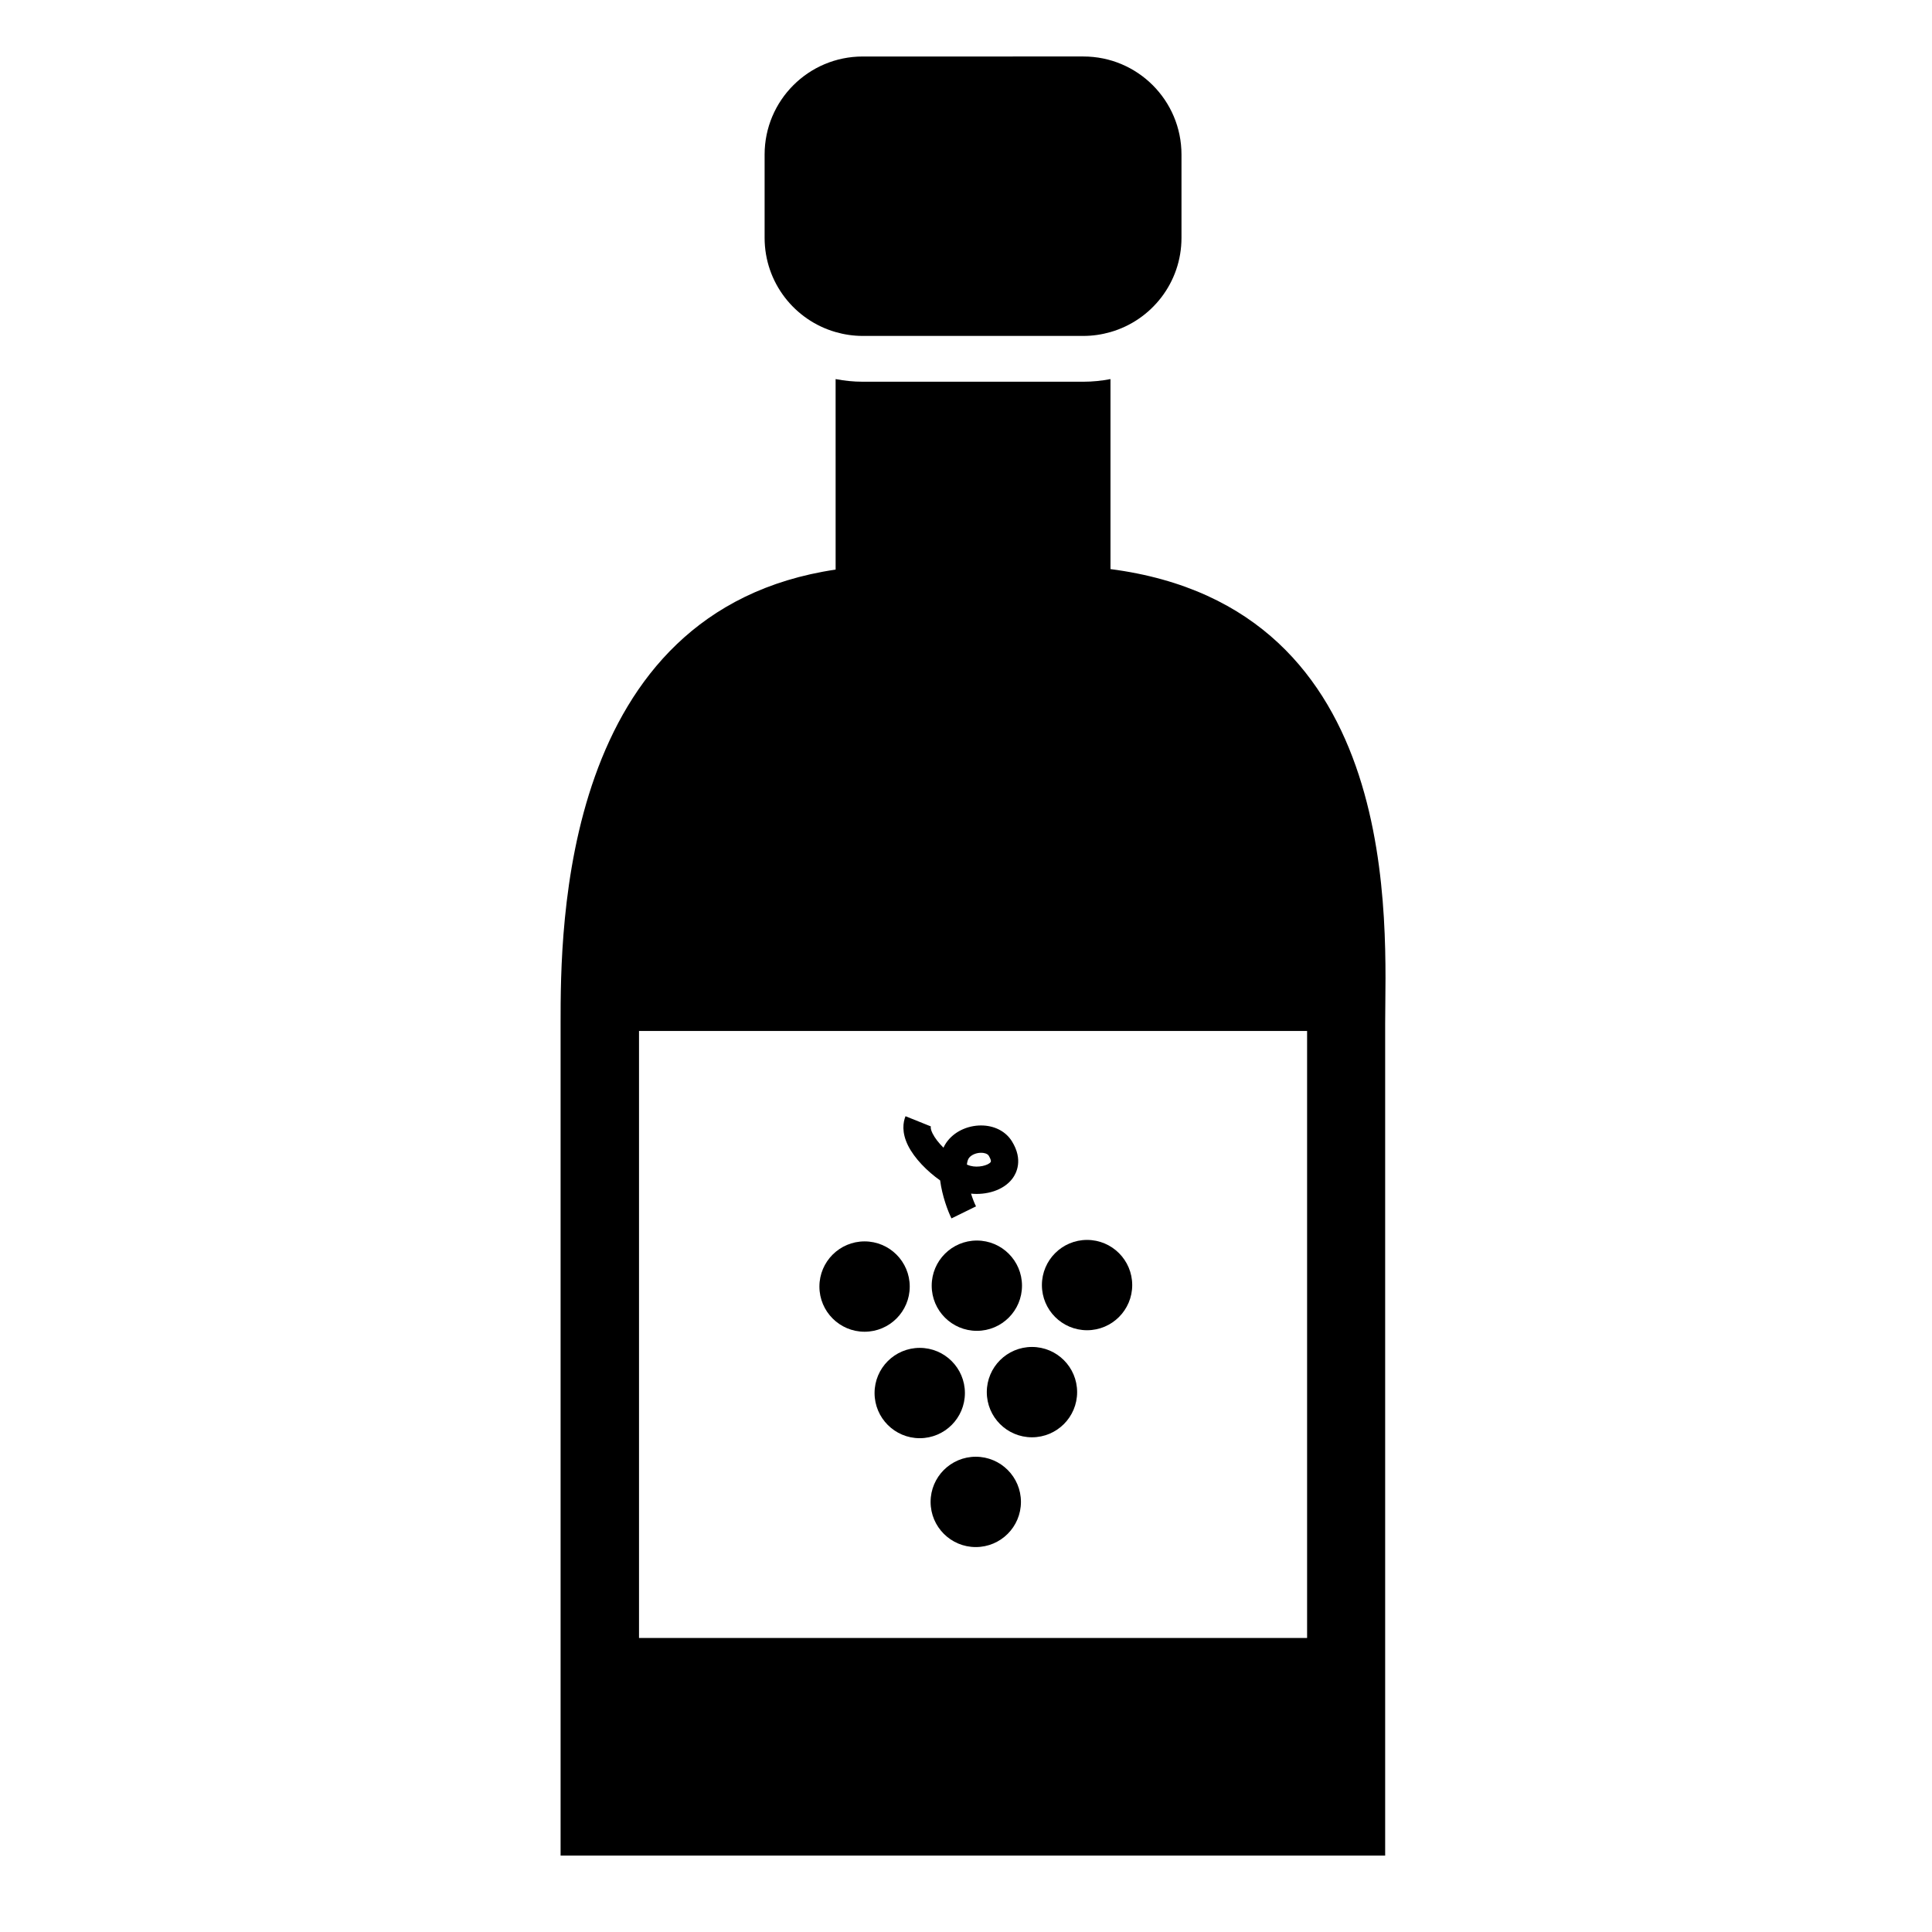
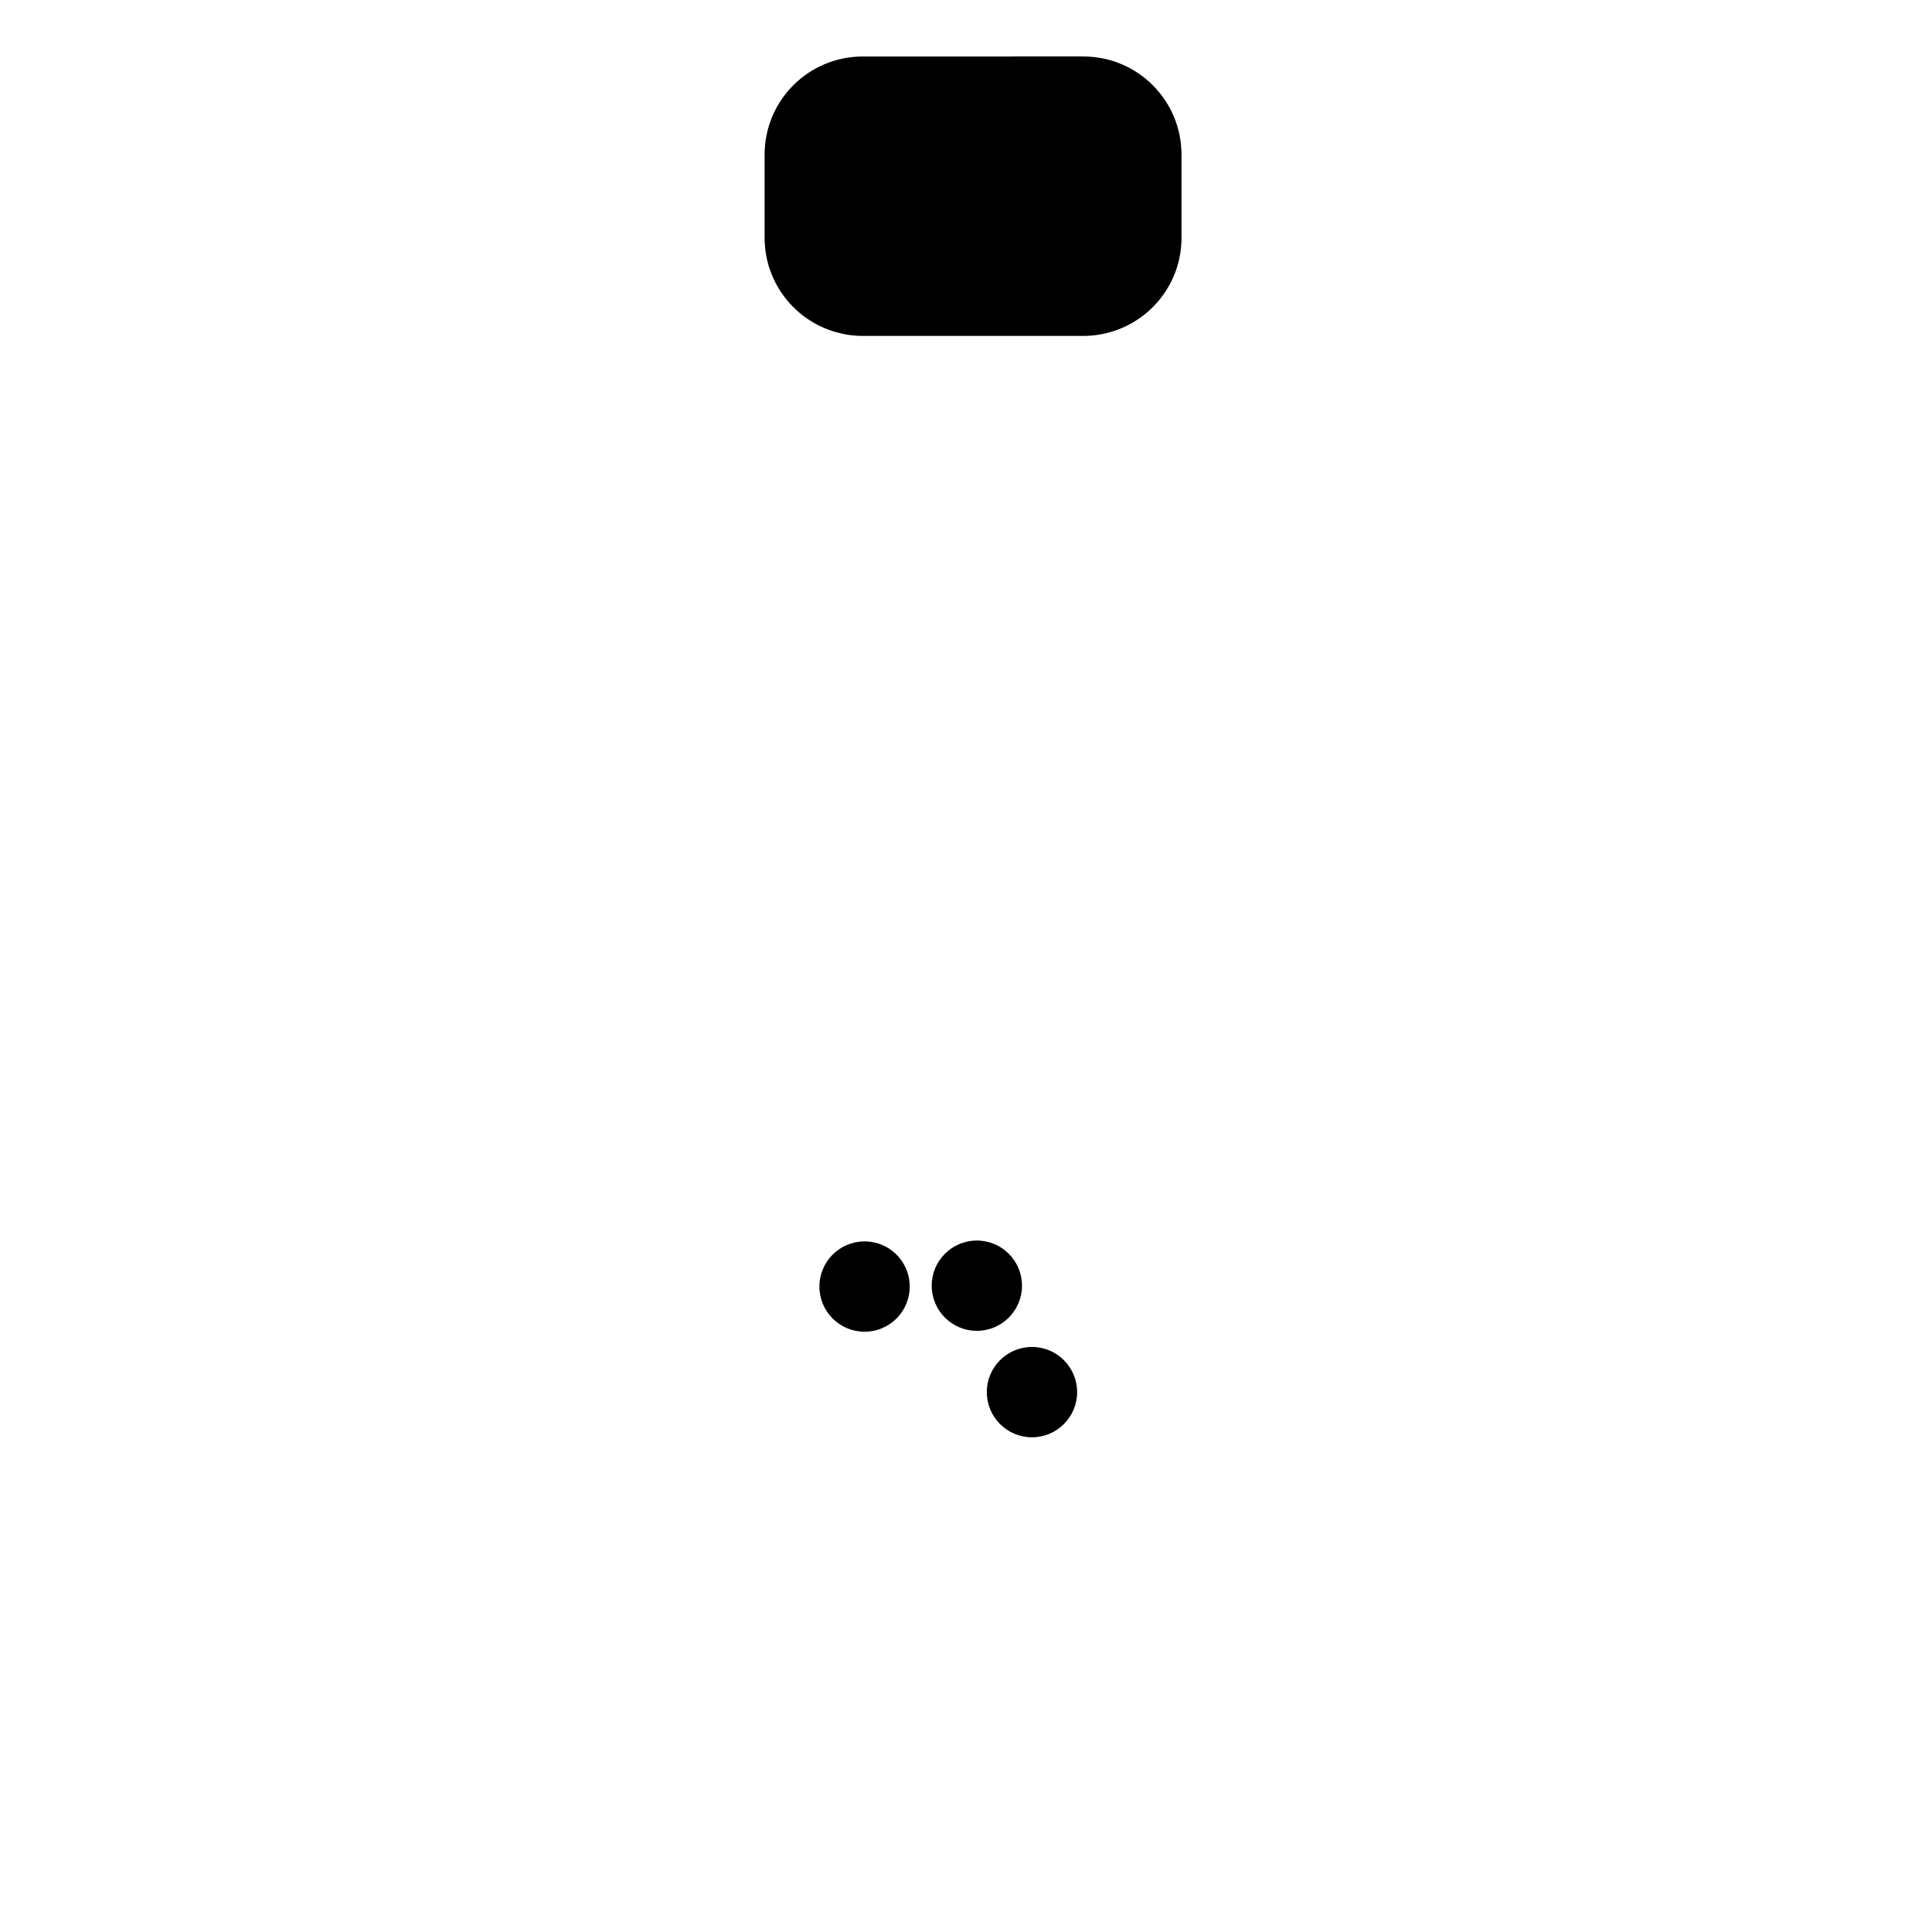
<svg xmlns="http://www.w3.org/2000/svg" fill="#000000" width="800px" height="800px" version="1.1" viewBox="144 144 512 512">
  <g>
    <path d="m365.45 232c2.281 0.656 4.688 1.023 7.18 1.023h58.488c2.488 0 4.891-0.371 7.172-1.023 10.867-3.117 18.816-13.102 18.816-24.969v-22.066c0-14.359-11.633-25.996-25.992-25.996l-58.488 0.004c-14.359 0-25.996 11.637-25.996 25.996v22.066c0.008 11.863 7.957 21.848 18.82 24.965z" />
-     <path d="m438.29 294.81v-50.348c-2.328 0.445-4.719 0.699-7.172 0.699h-58.492c-2.457 0-4.852-0.254-7.18-0.699l0.004 50.484c-72.871 10.793-72.887 95.16-72.887 120.25v220.55h218.52v-220.55c0-25.191 5.641-110.18-72.793-120.38zm52.105 283.27h-177.05v-160.86h177.05z" />
-     <path d="m414.56 542.02c0 6.613-5.359 11.969-11.969 11.969-6.613 0-11.973-5.356-11.973-11.969 0-6.609 5.359-11.969 11.973-11.969 6.609 0 11.969 5.359 11.969 11.969" />
-     <path d="m399.71 513.17c0 6.609-5.359 11.969-11.969 11.969-6.613 0-11.973-5.359-11.973-11.969 0-6.613 5.359-11.969 11.973-11.969 6.609 0 11.969 5.356 11.969 11.969" />
    <path d="m429.45 512.93c0 6.609-5.359 11.969-11.969 11.969s-11.969-5.359-11.969-11.969c0-6.613 5.359-11.973 11.969-11.973s11.969 5.359 11.969 11.973" />
    <path d="m385.09 484.95c0 6.613-5.359 11.973-11.969 11.973s-11.969-5.359-11.969-11.973c0-6.609 5.359-11.969 11.969-11.969s11.969 5.359 11.969 11.969" />
    <path d="m414.84 484.72c0 6.609-5.356 11.965-11.965 11.965s-11.965-5.356-11.965-11.965 5.356-11.965 11.965-11.965 11.965 5.356 11.965 11.965" />
-     <path d="m444.05 484.56c0 6.609-5.359 11.965-11.965 11.965-6.609 0-11.969-5.356-11.969-11.965s5.359-11.969 11.969-11.969c6.606 0 11.965 5.359 11.965 11.969" />
-     <path d="m396.15 466.89c-0.969-1.965-2.457-5.922-3.004-10.066-3.418-2.41-6.797-5.816-8.496-9.223-1.742-3.508-1.336-6.176-0.68-7.793l6.719 2.703c-0.098 0.246-0.039 0.883 0.445 1.855 0.633 1.266 1.68 2.582 2.898 3.785 0.301-0.664 0.676-1.277 1.133-1.852 2.148-2.695 5.785-4.231 9.504-4.023 3.231 0.191 5.961 1.707 7.492 4.168 3.082 4.945 1.156 8.52 0.184 9.832-2.441 3.289-7.098 4.453-11.008 4.051 0.371 1.207 0.82 2.367 1.312 3.371zm4.086-14.266c0.336 0.145 0.648 0.258 0.926 0.332 2.039 0.559 4.707-0.094 5.371-0.996 0.285-0.383-0.43-1.551-0.504-1.684-0.406-0.645-1.457-0.754-1.773-0.77-1.344-0.082-2.746 0.461-3.426 1.309-0.324 0.398-0.512 1.023-0.594 1.809z" />
  </g>
</svg>